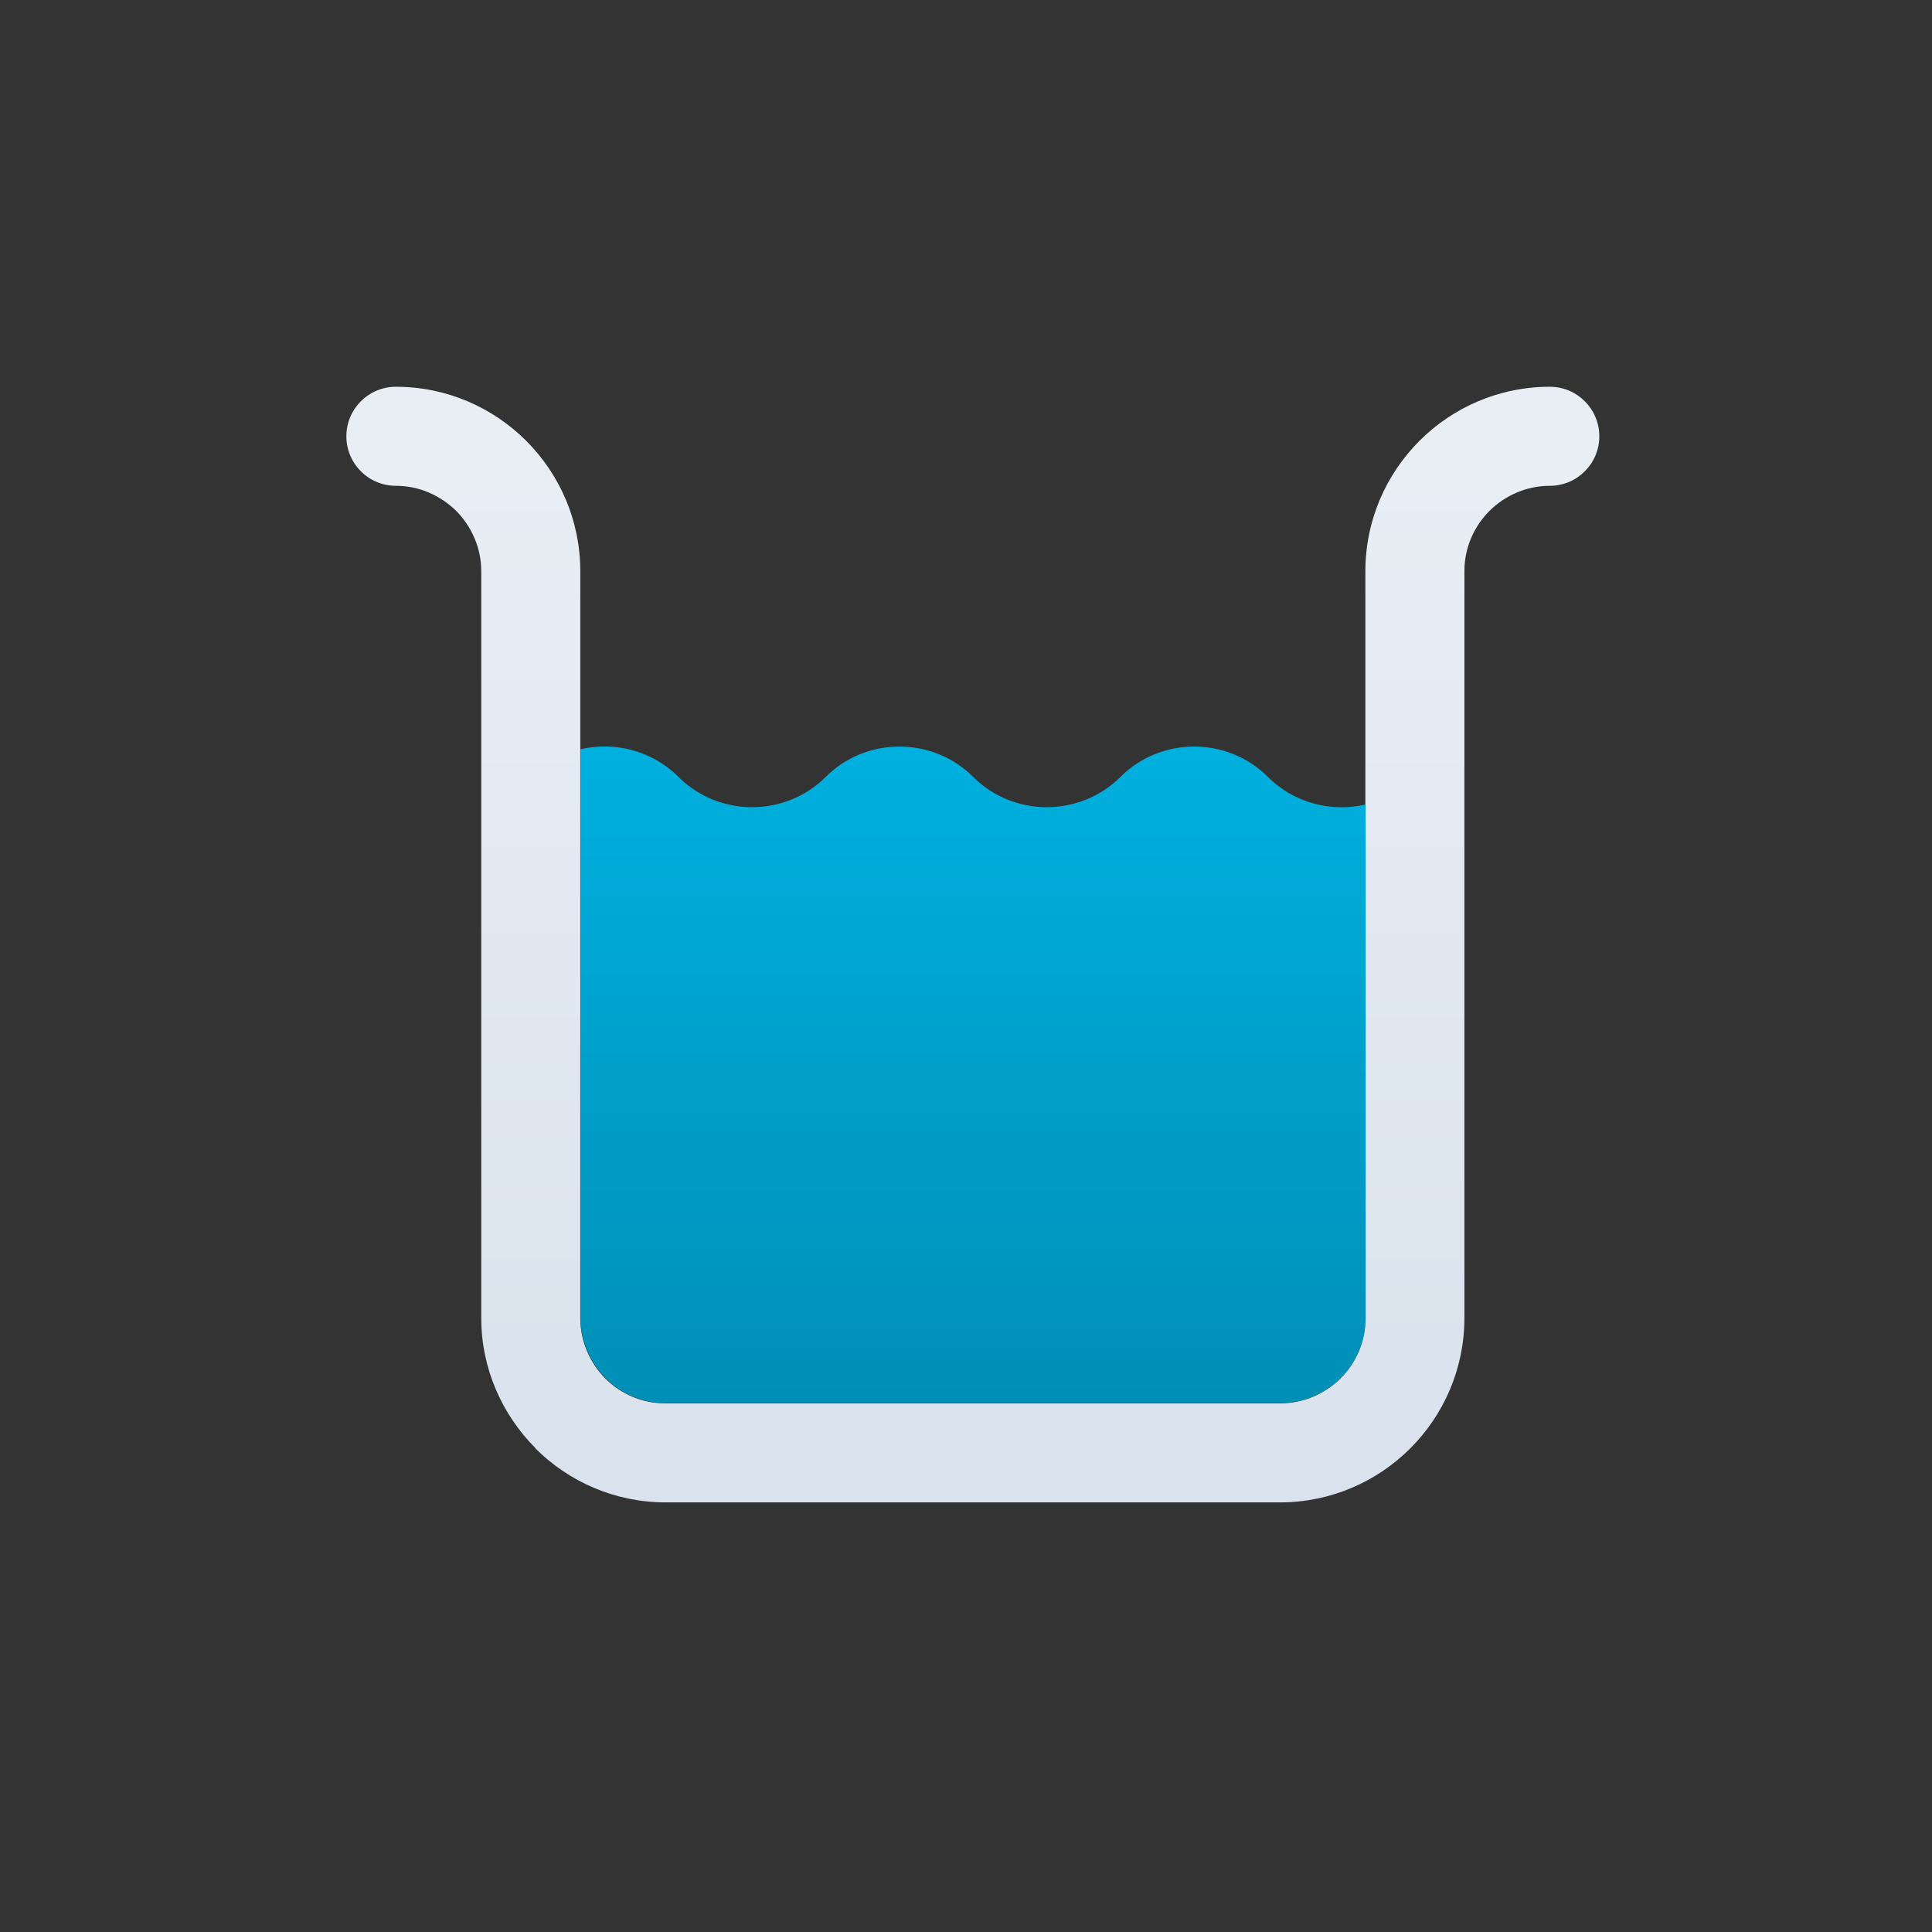
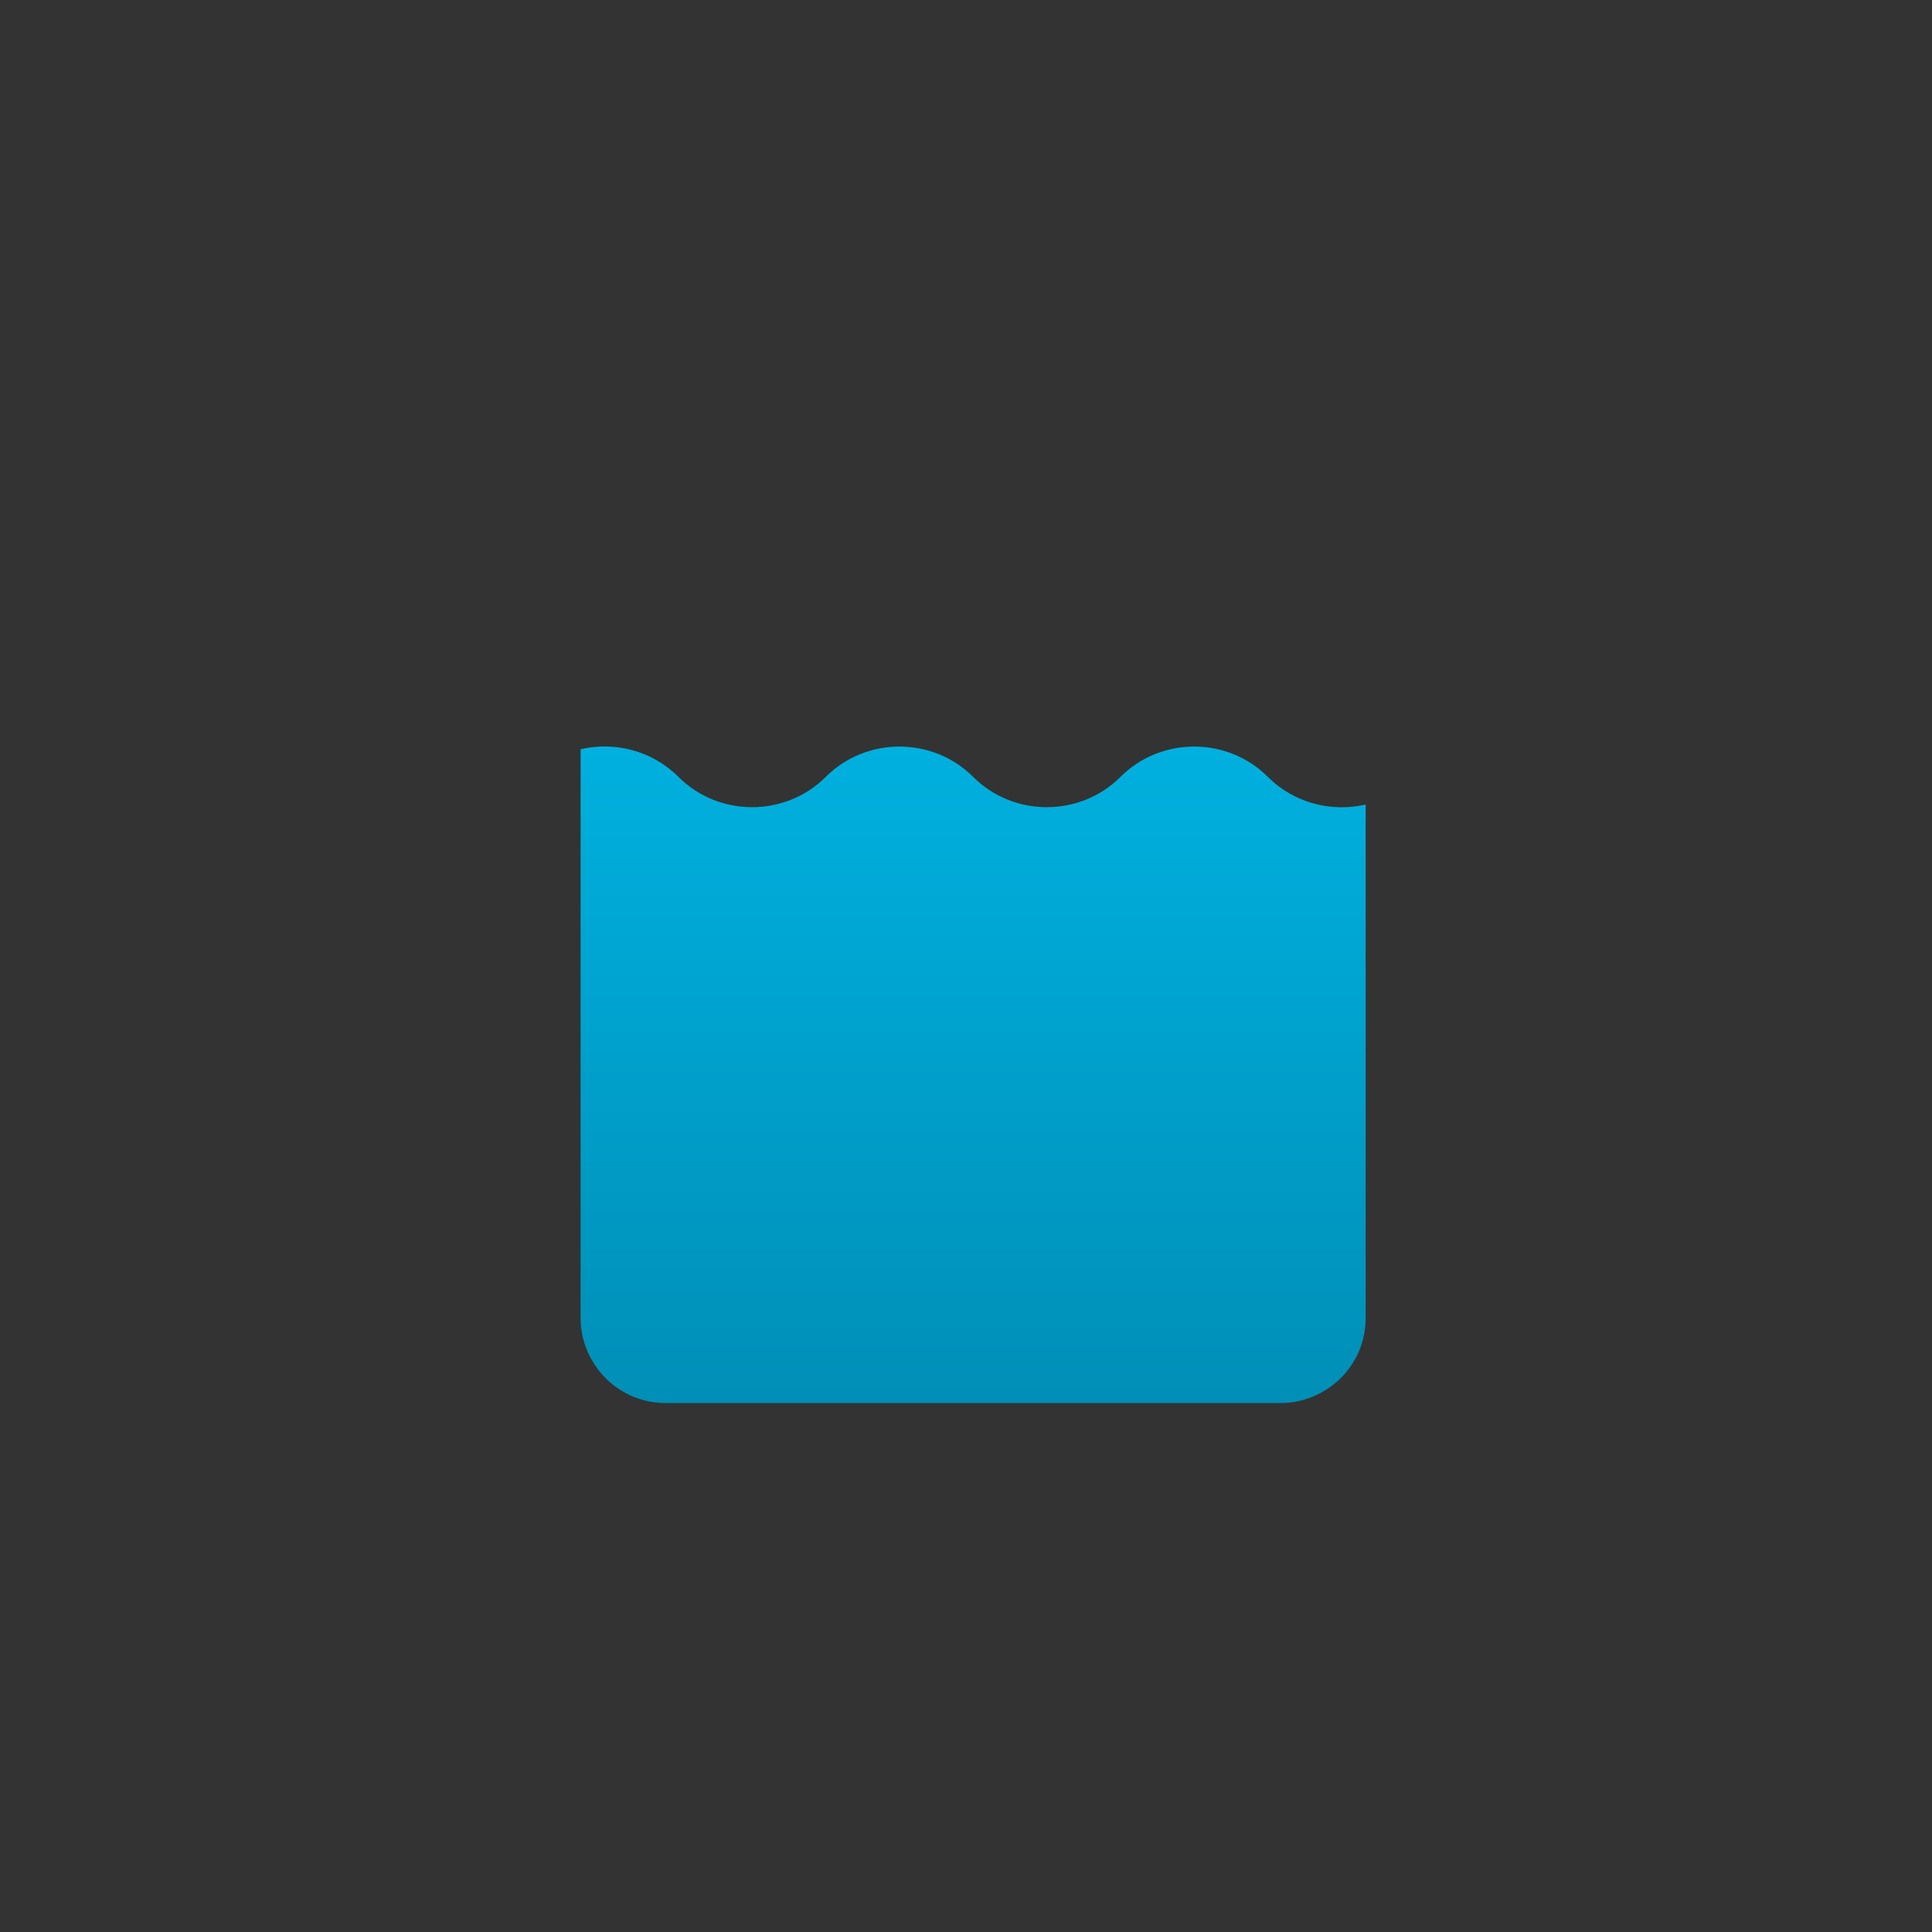
<svg xmlns="http://www.w3.org/2000/svg" version="1.1" id="Layer_1" x="0px" y="0px" viewBox="0 0 63.59 63.59" style="enable-background:new 0 0 63.59 63.59;" xml:space="preserve">
  <rect x="0" y="0" width="63.59" height="63.59" fill="#333333" stroke="none" />
  <style type="text/css">
	.st0{fill:url(#SVGID_1_);}
	.st1{fill-rule:evenodd;clip-rule:evenodd;fill:url(#SVGID_2_);}
</style>
  <g>
    <linearGradient id="SVGID_1_" gradientUnits="userSpaceOnUse" x1="32.025" y1="48.72" x2="32.025" y2="15.436">
      <stop offset="0" style="stop-color:#D9E2ED" />
      <stop offset="1" style="stop-color:#E9EEF5" />
    </linearGradient>
-     <path class="st0" d="M13.03,15.99c-0.9,0-1.63-0.73-1.63-1.63c0-0.9,0.73-1.63,1.63-1.63c1.67,0,3.19,0.68,4.29,1.78   c1.1,1.1,1.78,2.62,1.78,4.29v24.59c0,0.77,0.32,1.47,0.82,1.98l0,0l0,0c0.51,0.51,1.21,0.82,1.98,0.82h20.24   c0.77,0,1.47-0.32,1.98-0.82c0.51-0.51,0.82-1.21,0.82-1.98V18.8c0-1.67,0.68-3.19,1.78-4.29c1.1-1.1,2.62-1.78,4.29-1.78   c0.9,0,1.63,0.73,1.63,1.63c0,0.9-0.73,1.63-1.63,1.63c-0.77,0-1.47,0.32-1.98,0.82c-0.51,0.51-0.83,1.21-0.83,1.98v24.59   c0,1.67-0.68,3.19-1.78,4.29c-1.1,1.1-2.62,1.78-4.29,1.78H21.91c-1.67,0-3.19-0.68-4.29-1.78l0.01,0c-1.1-1.1-1.79-2.62-1.79-4.29   V18.8c0-0.77-0.32-1.47-0.82-1.98C14.5,16.31,13.8,15.99,13.03,15.99z" />
    <linearGradient id="SVGID_2_" gradientUnits="userSpaceOnUse" x1="32.025" y1="24.001" x2="32.025" y2="58.896">
      <stop offset="0" style="stop-color:#00B1E0" />
      <stop offset="1" style="stop-color:#007B9F" />
    </linearGradient>
    <path class="st1" d="M44.95,26.48c-1.12,0.26-2.35-0.04-3.22-0.91c-1.33-1.33-3.52-1.33-4.85,0c-1.33,1.33-3.52,1.33-4.85,0   c-1.33-1.33-3.52-1.33-4.85,0c-1.33,1.33-3.52,1.33-4.85,0c-0.87-0.87-2.1-1.17-3.22-0.91v18.72c0,0.77,0.32,1.47,0.82,1.98l0,0   l0,0c0.51,0.51,1.21,0.82,1.98,0.82h20.24c0.77,0,1.47-0.32,1.98-0.82c0.51-0.51,0.82-1.21,0.82-1.98V26.48z" />
  </g>
</svg>